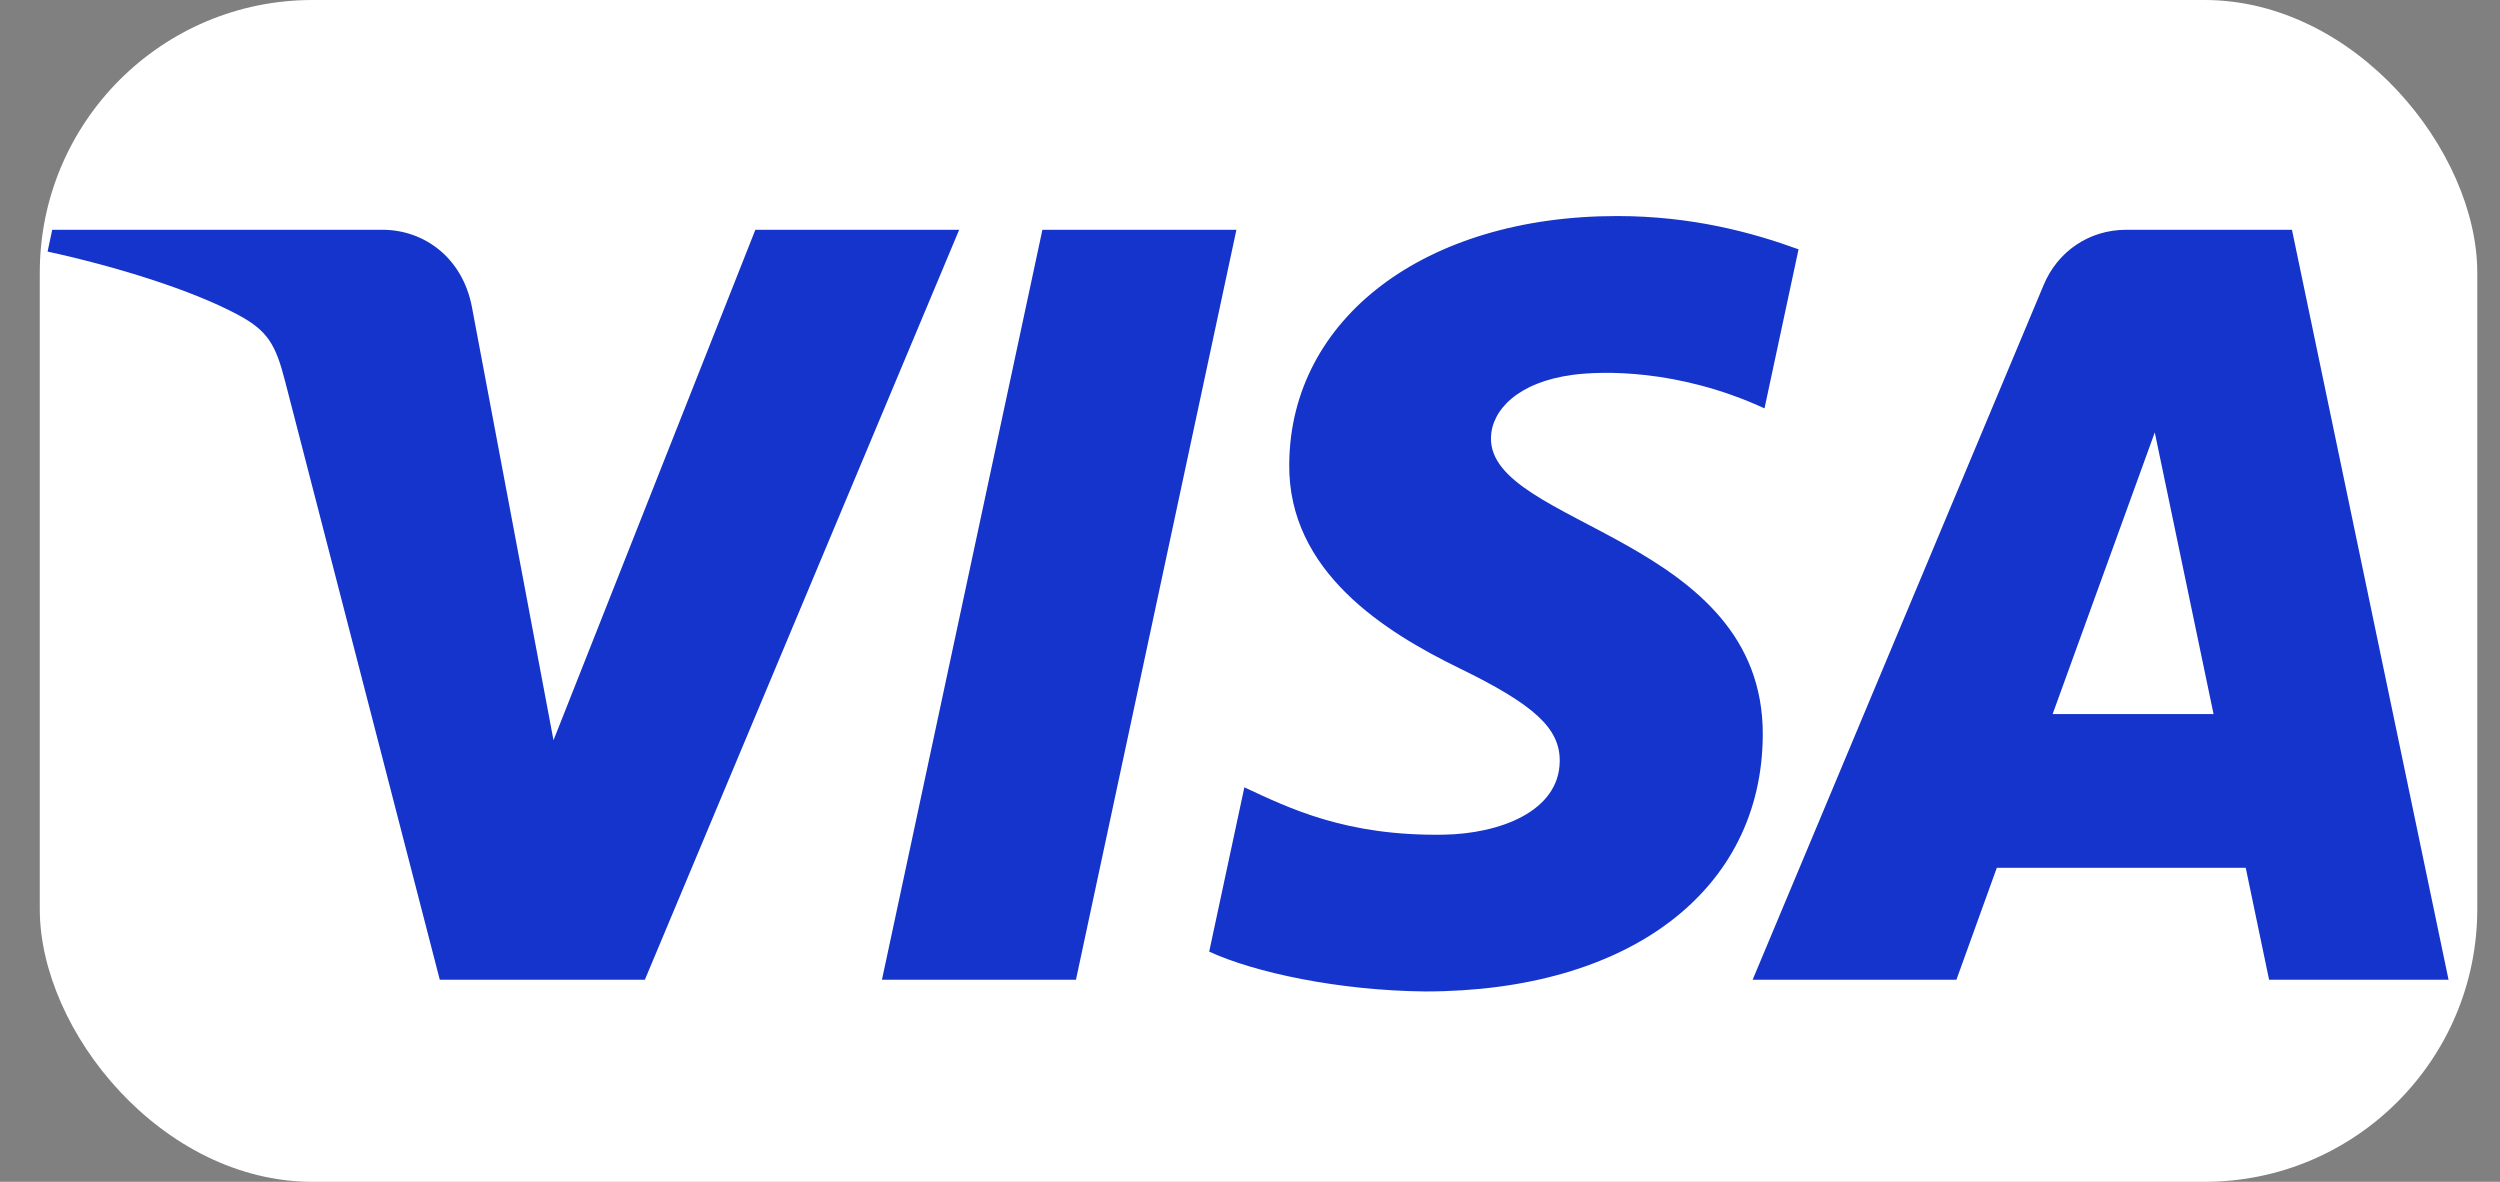
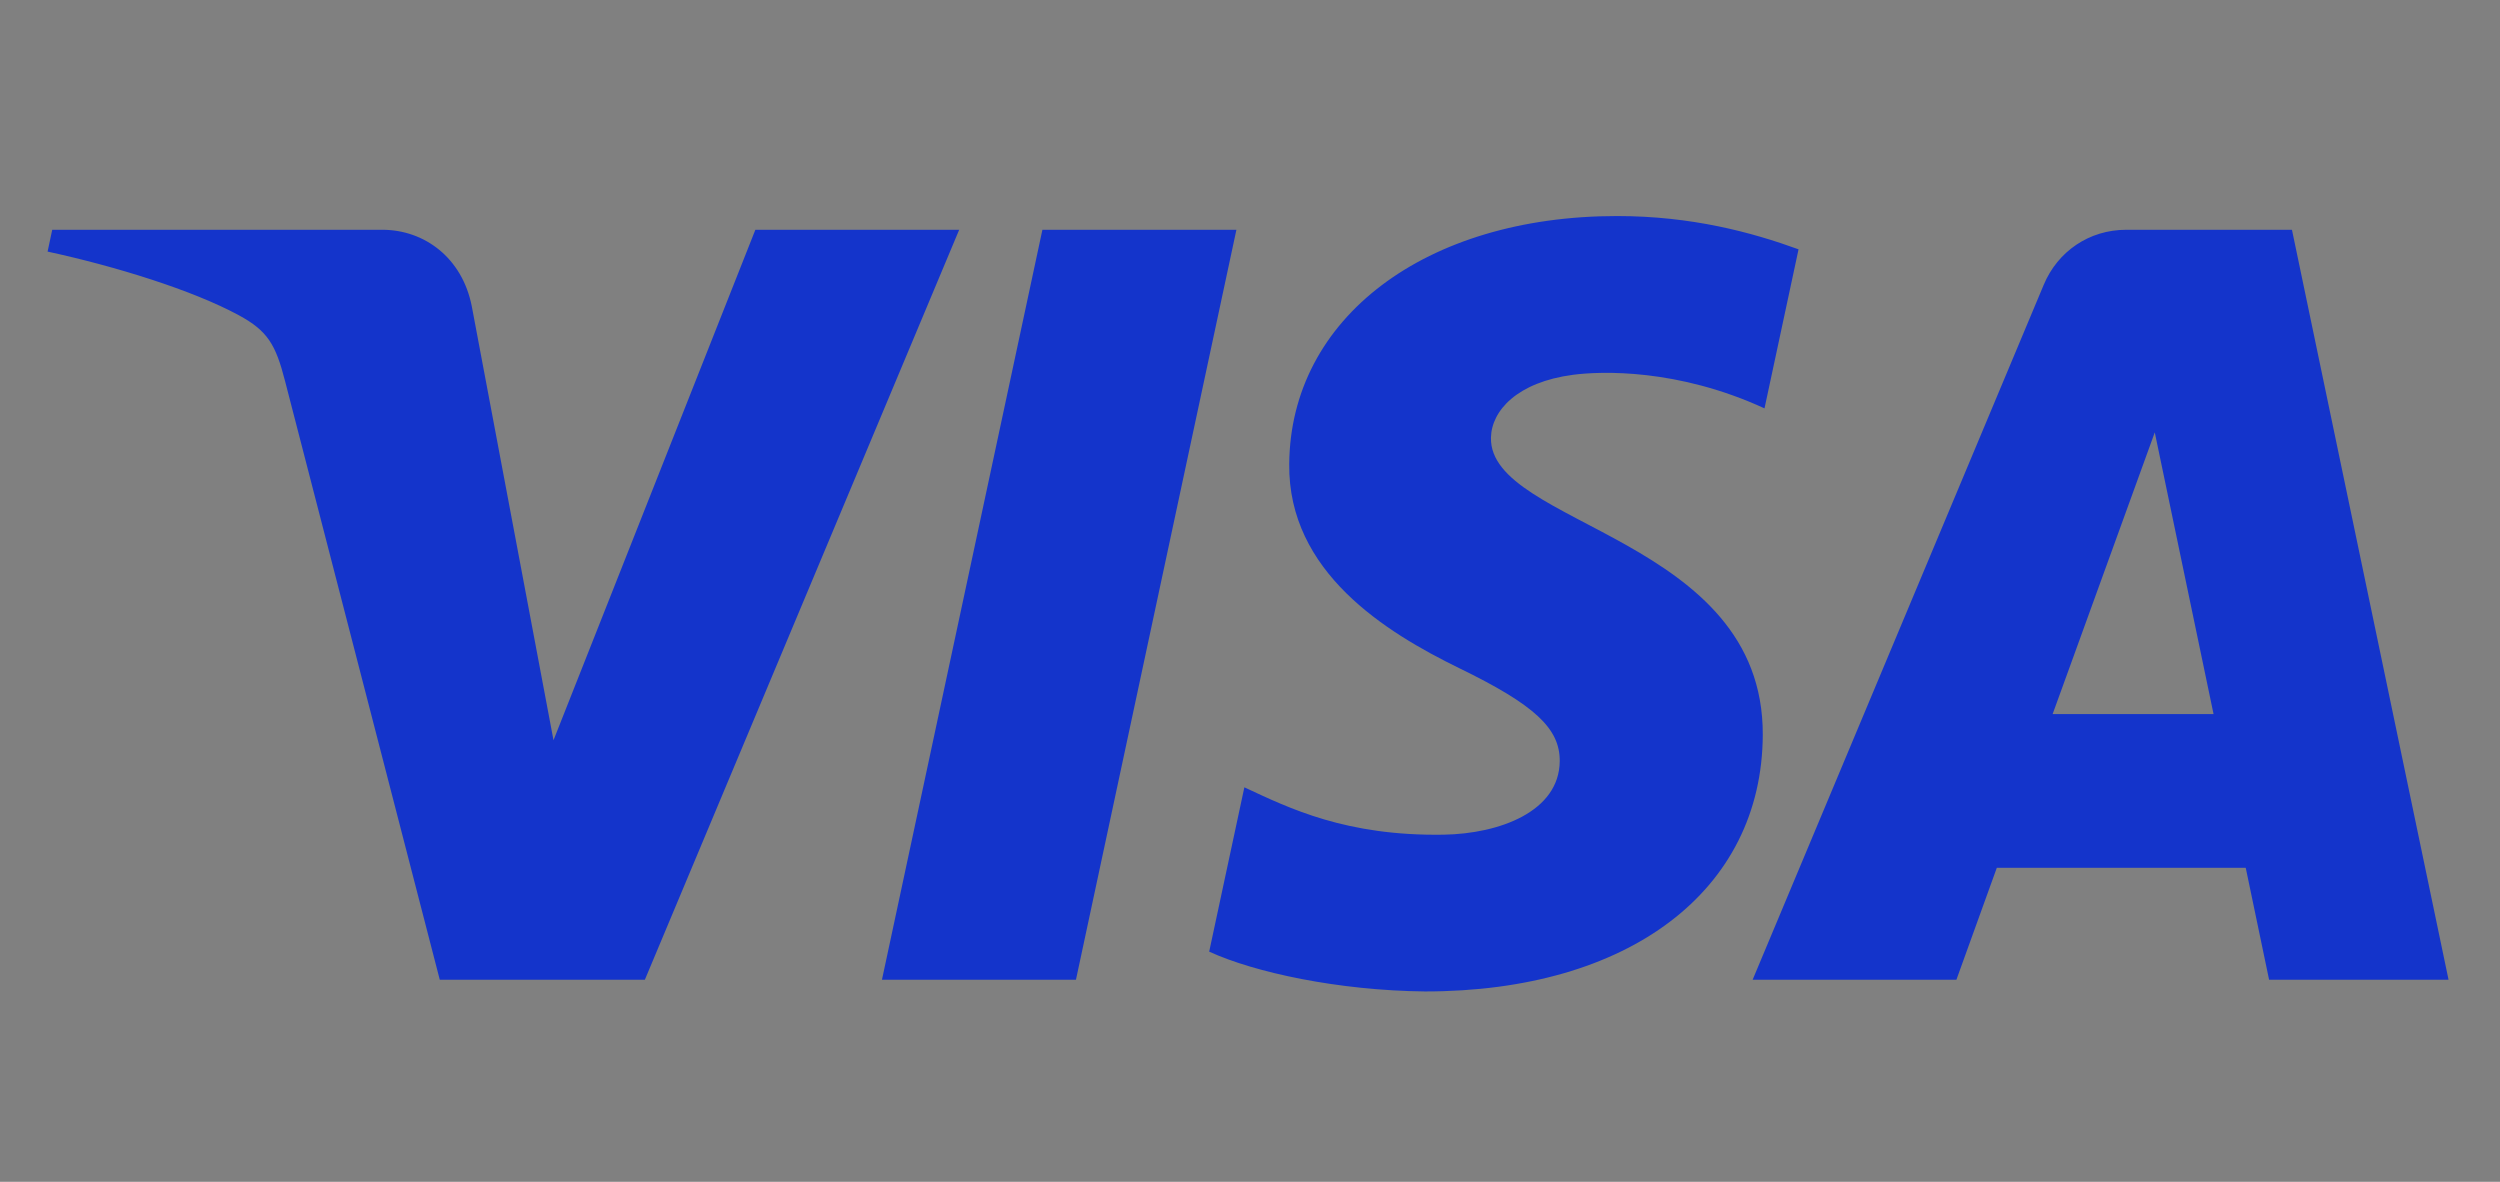
<svg xmlns="http://www.w3.org/2000/svg" width="55" height="26" viewBox="0 0 55 26" fill="none">
  <rect x="0" y="0" width="55" height="26" fill="#808080" stroke="none" />
-   <rect x="0.875" width="53.625" height="26" rx="6" fill="white" />
-   <path d="M27.201 5.055L23.671 21.554H19.403L22.933 5.055H27.201ZM45.158 15.709L47.405 9.513L48.698 15.709H45.158ZM49.92 21.554H53.868L50.423 5.055H46.779C45.96 5.055 45.269 5.532 44.962 6.266L38.558 21.554H43.041L43.93 19.091H49.406L49.92 21.554ZM38.781 16.167C38.799 11.813 32.759 11.573 32.801 9.628C32.813 9.035 33.378 8.406 34.611 8.245C35.223 8.165 36.907 8.104 38.819 8.984L39.568 5.485C38.541 5.112 37.219 4.753 35.576 4.753C31.357 4.753 28.388 6.996 28.363 10.208C28.336 12.583 30.483 13.908 32.1 14.698C33.763 15.507 34.321 16.025 34.314 16.748C34.303 17.855 32.987 18.343 31.76 18.363C29.614 18.397 28.369 17.784 27.376 17.321L26.602 20.936C27.599 21.394 29.44 21.792 31.35 21.812C35.833 21.812 38.766 19.597 38.781 16.167ZM21.102 5.055L14.187 21.554H9.675L6.272 8.387C6.065 7.576 5.886 7.279 5.257 6.937C4.232 6.381 2.538 5.858 1.047 5.535L1.149 5.055H8.411C9.336 5.055 10.169 5.671 10.379 6.737L12.177 16.285L16.618 5.055H21.102Z" fill="#1434CB" />
+   <path d="M27.201 5.055L23.671 21.554H19.403L22.933 5.055H27.201ZM45.158 15.709L47.405 9.513L48.698 15.709ZM49.92 21.554H53.868L50.423 5.055H46.779C45.96 5.055 45.269 5.532 44.962 6.266L38.558 21.554H43.041L43.93 19.091H49.406L49.92 21.554ZM38.781 16.167C38.799 11.813 32.759 11.573 32.801 9.628C32.813 9.035 33.378 8.406 34.611 8.245C35.223 8.165 36.907 8.104 38.819 8.984L39.568 5.485C38.541 5.112 37.219 4.753 35.576 4.753C31.357 4.753 28.388 6.996 28.363 10.208C28.336 12.583 30.483 13.908 32.1 14.698C33.763 15.507 34.321 16.025 34.314 16.748C34.303 17.855 32.987 18.343 31.76 18.363C29.614 18.397 28.369 17.784 27.376 17.321L26.602 20.936C27.599 21.394 29.44 21.792 31.35 21.812C35.833 21.812 38.766 19.597 38.781 16.167ZM21.102 5.055L14.187 21.554H9.675L6.272 8.387C6.065 7.576 5.886 7.279 5.257 6.937C4.232 6.381 2.538 5.858 1.047 5.535L1.149 5.055H8.411C9.336 5.055 10.169 5.671 10.379 6.737L12.177 16.285L16.618 5.055H21.102Z" fill="#1434CB" />
</svg>